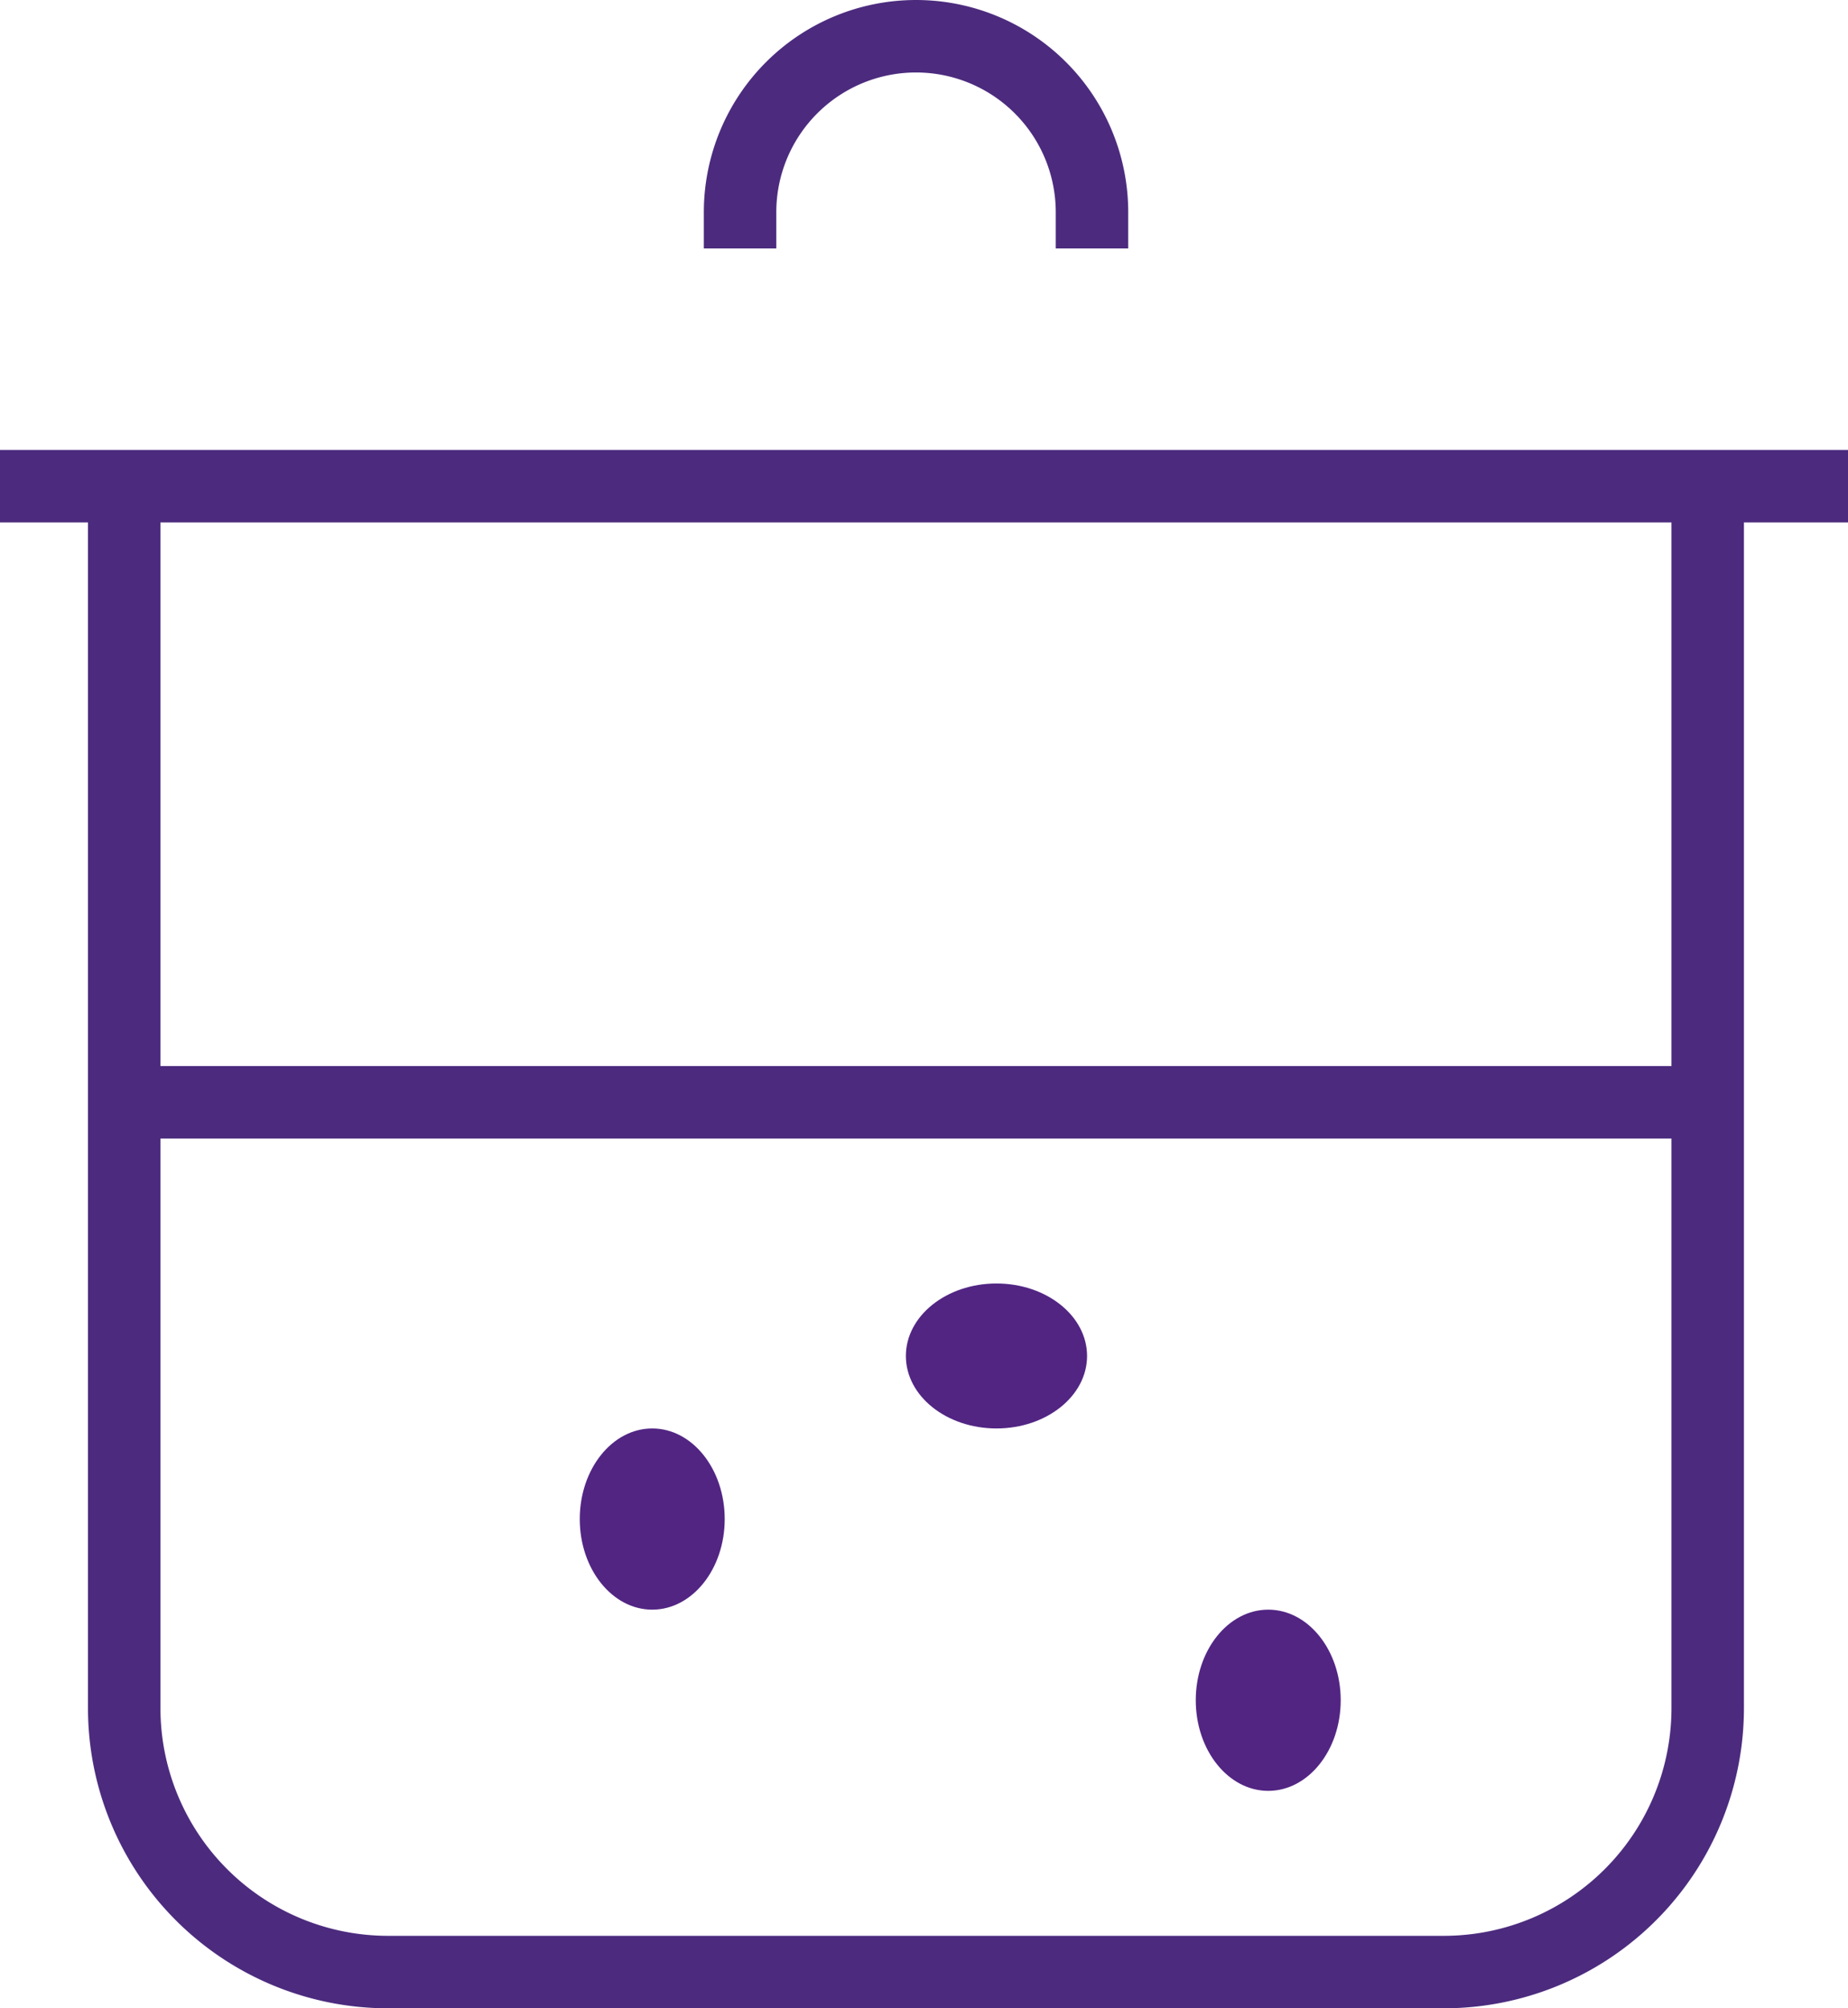
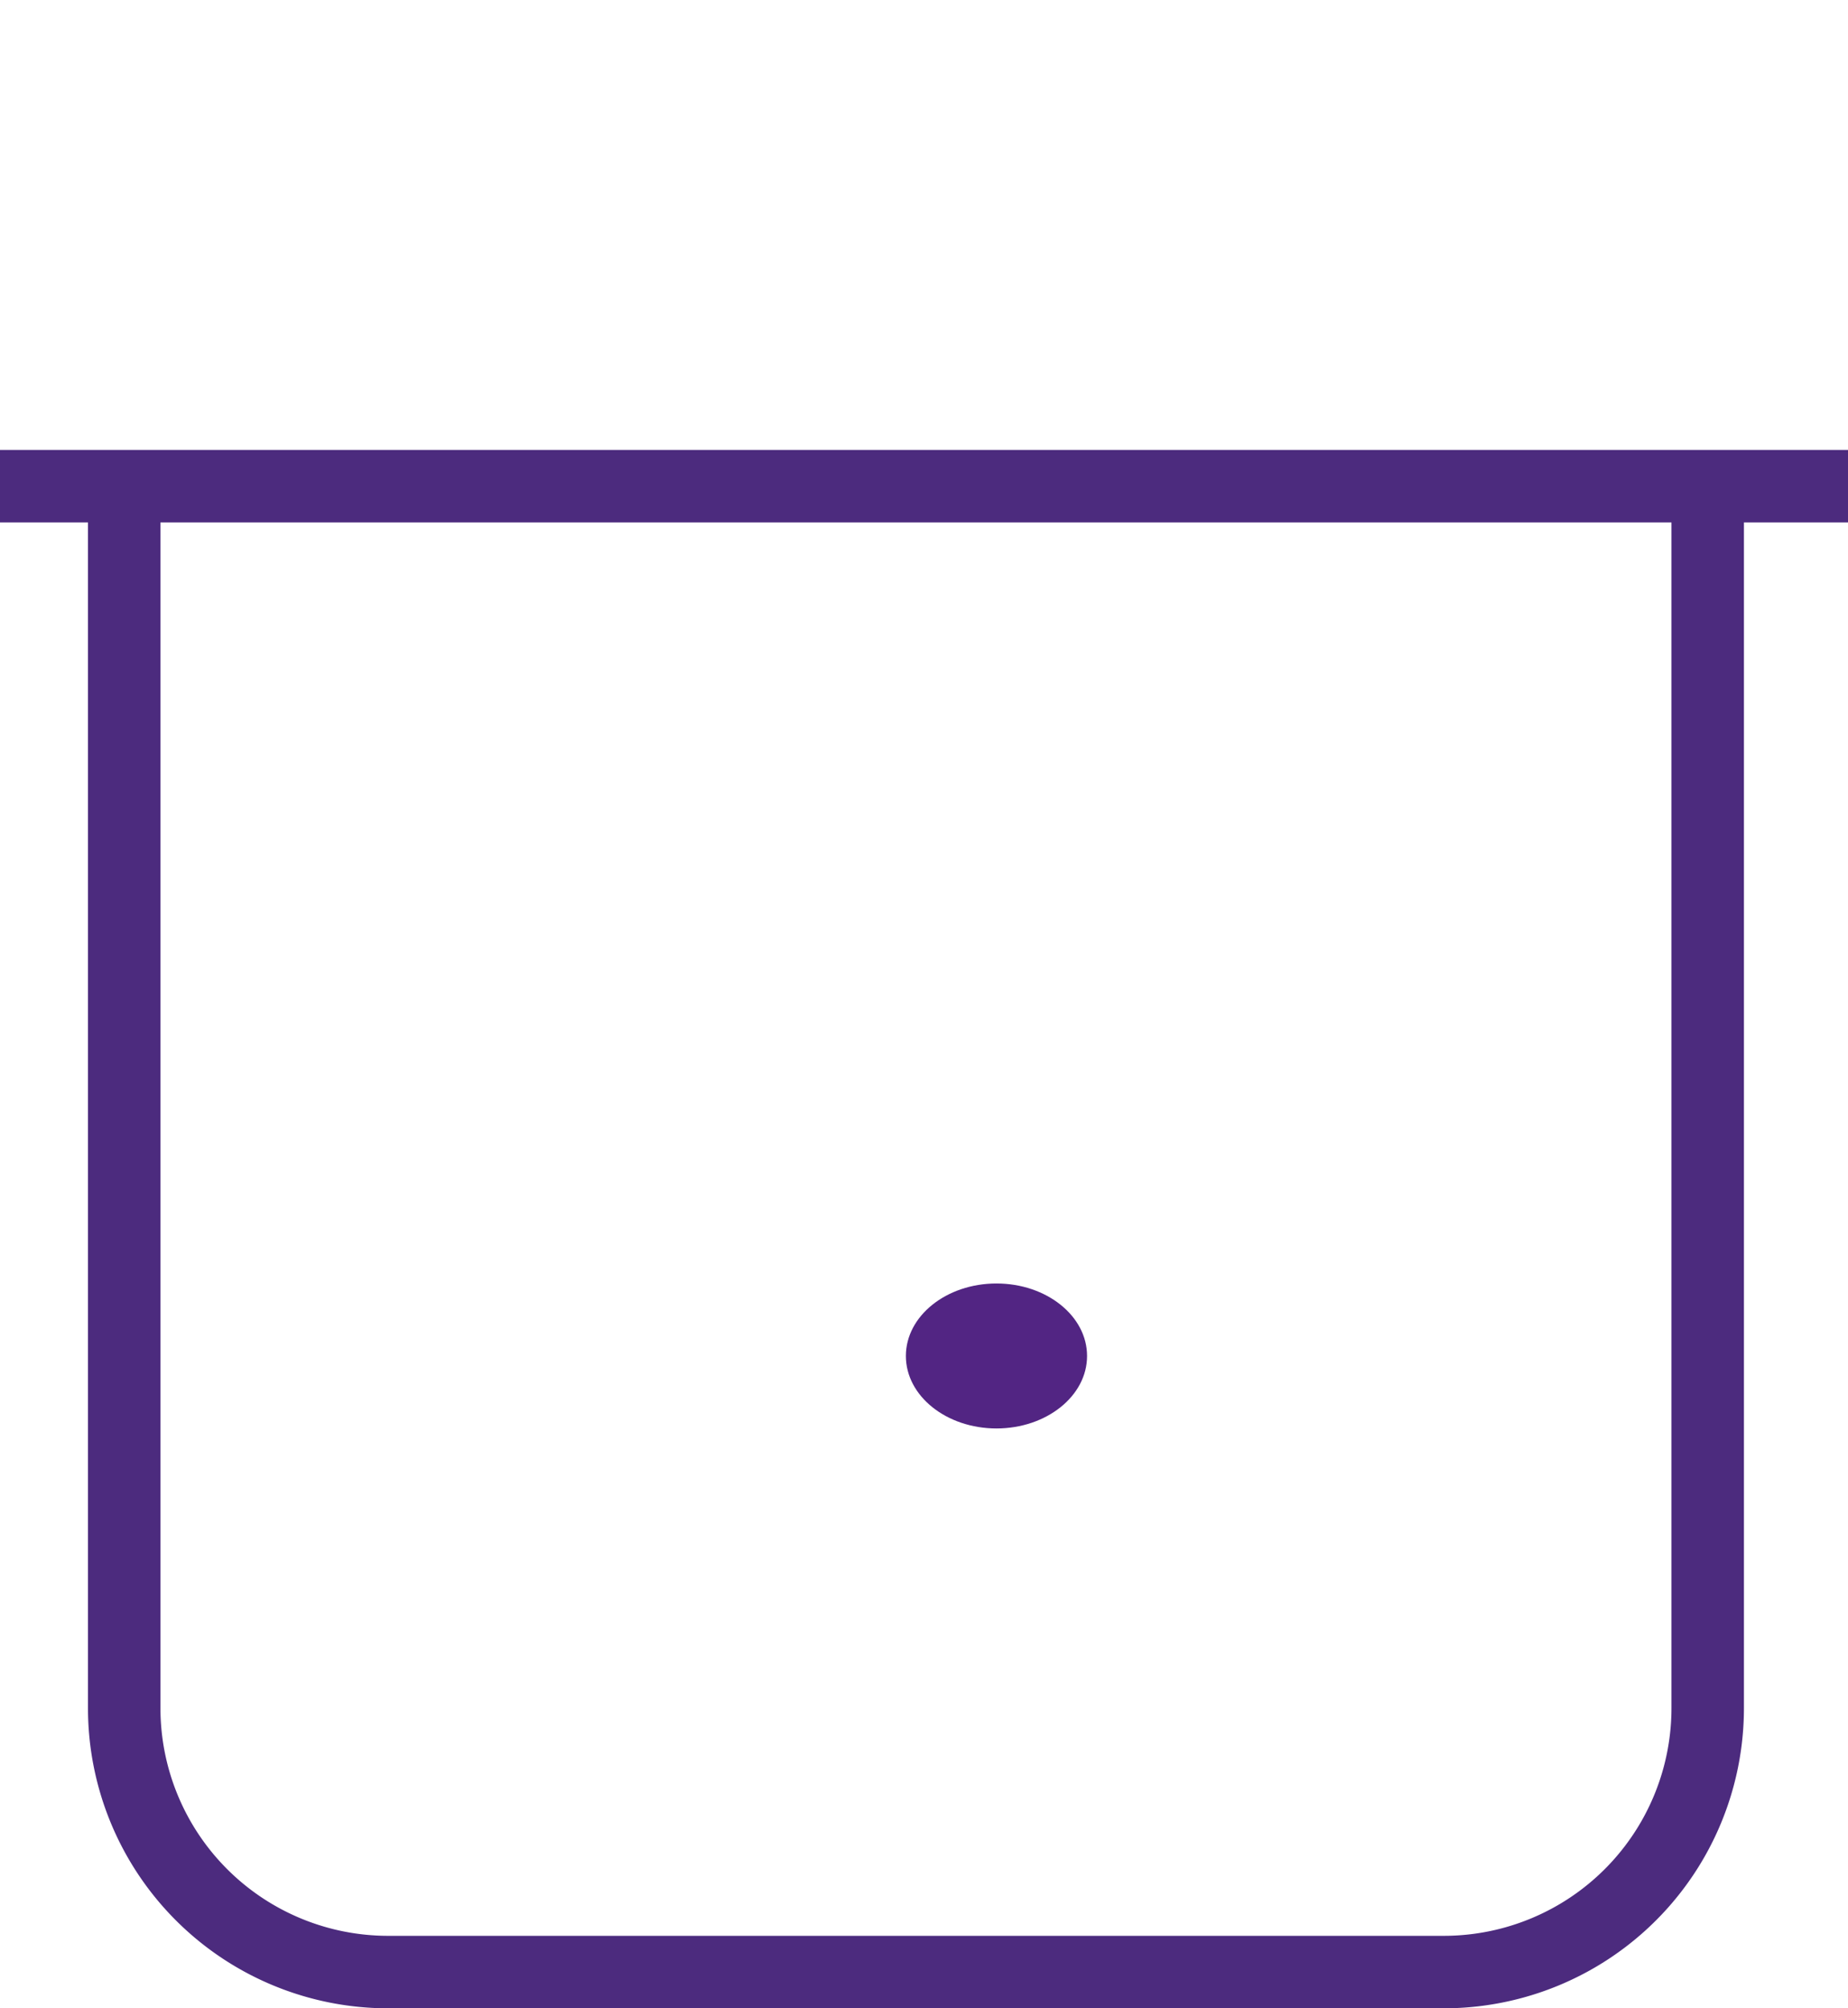
<svg xmlns="http://www.w3.org/2000/svg" width="51" height="55.415" viewBox="0 0 51 55.415">
-   <path id="Path_18" data-name="Path 18" d="M10,5.856a4.856,4.856,0,1,1,9.712,0" transform="translate(10.424)" fill="none" stroke="#4c2b7e" stroke-linecap="square" stroke-miterlimit="10" stroke-width="2" />
  <path id="Path_19" data-name="Path 19" d="M46.7,6V39.991a7.284,7.284,0,0,1-7.284,7.284H10.284A7.284,7.284,0,0,1,3,39.991V6" transform="translate(0.428 7.14)" fill="none" stroke="#4c2b7e" stroke-miterlimit="10" stroke-width="2" />
-   <line id="Line_8" data-name="Line 8" x2="44" transform="translate(3 30.415)" fill="none" stroke="#4c2b7e" stroke-miterlimit="10" stroke-width="2" />
-   <ellipse id="Ellipse_7" data-name="Ellipse 7" cx="2" cy="2.5" rx="2" ry="2.5" transform="translate(16 39.415)" fill="#522583" />
  <ellipse id="Ellipse_8" data-name="Ellipse 8" cx="2.5" cy="2" rx="2.5" ry="2" transform="translate(25 35.415)" fill="#522583" />
-   <ellipse id="Ellipse_9" data-name="Ellipse 9" cx="2" cy="2.5" rx="2" ry="2.5" transform="translate(33 44.415)" fill="#522583" />
  <line id="Line_9" data-name="Line 9" x2="49" transform="translate(1 13.415)" fill="none" stroke="#4c2b7e" stroke-linecap="square" stroke-miterlimit="10" stroke-width="2" />
</svg>